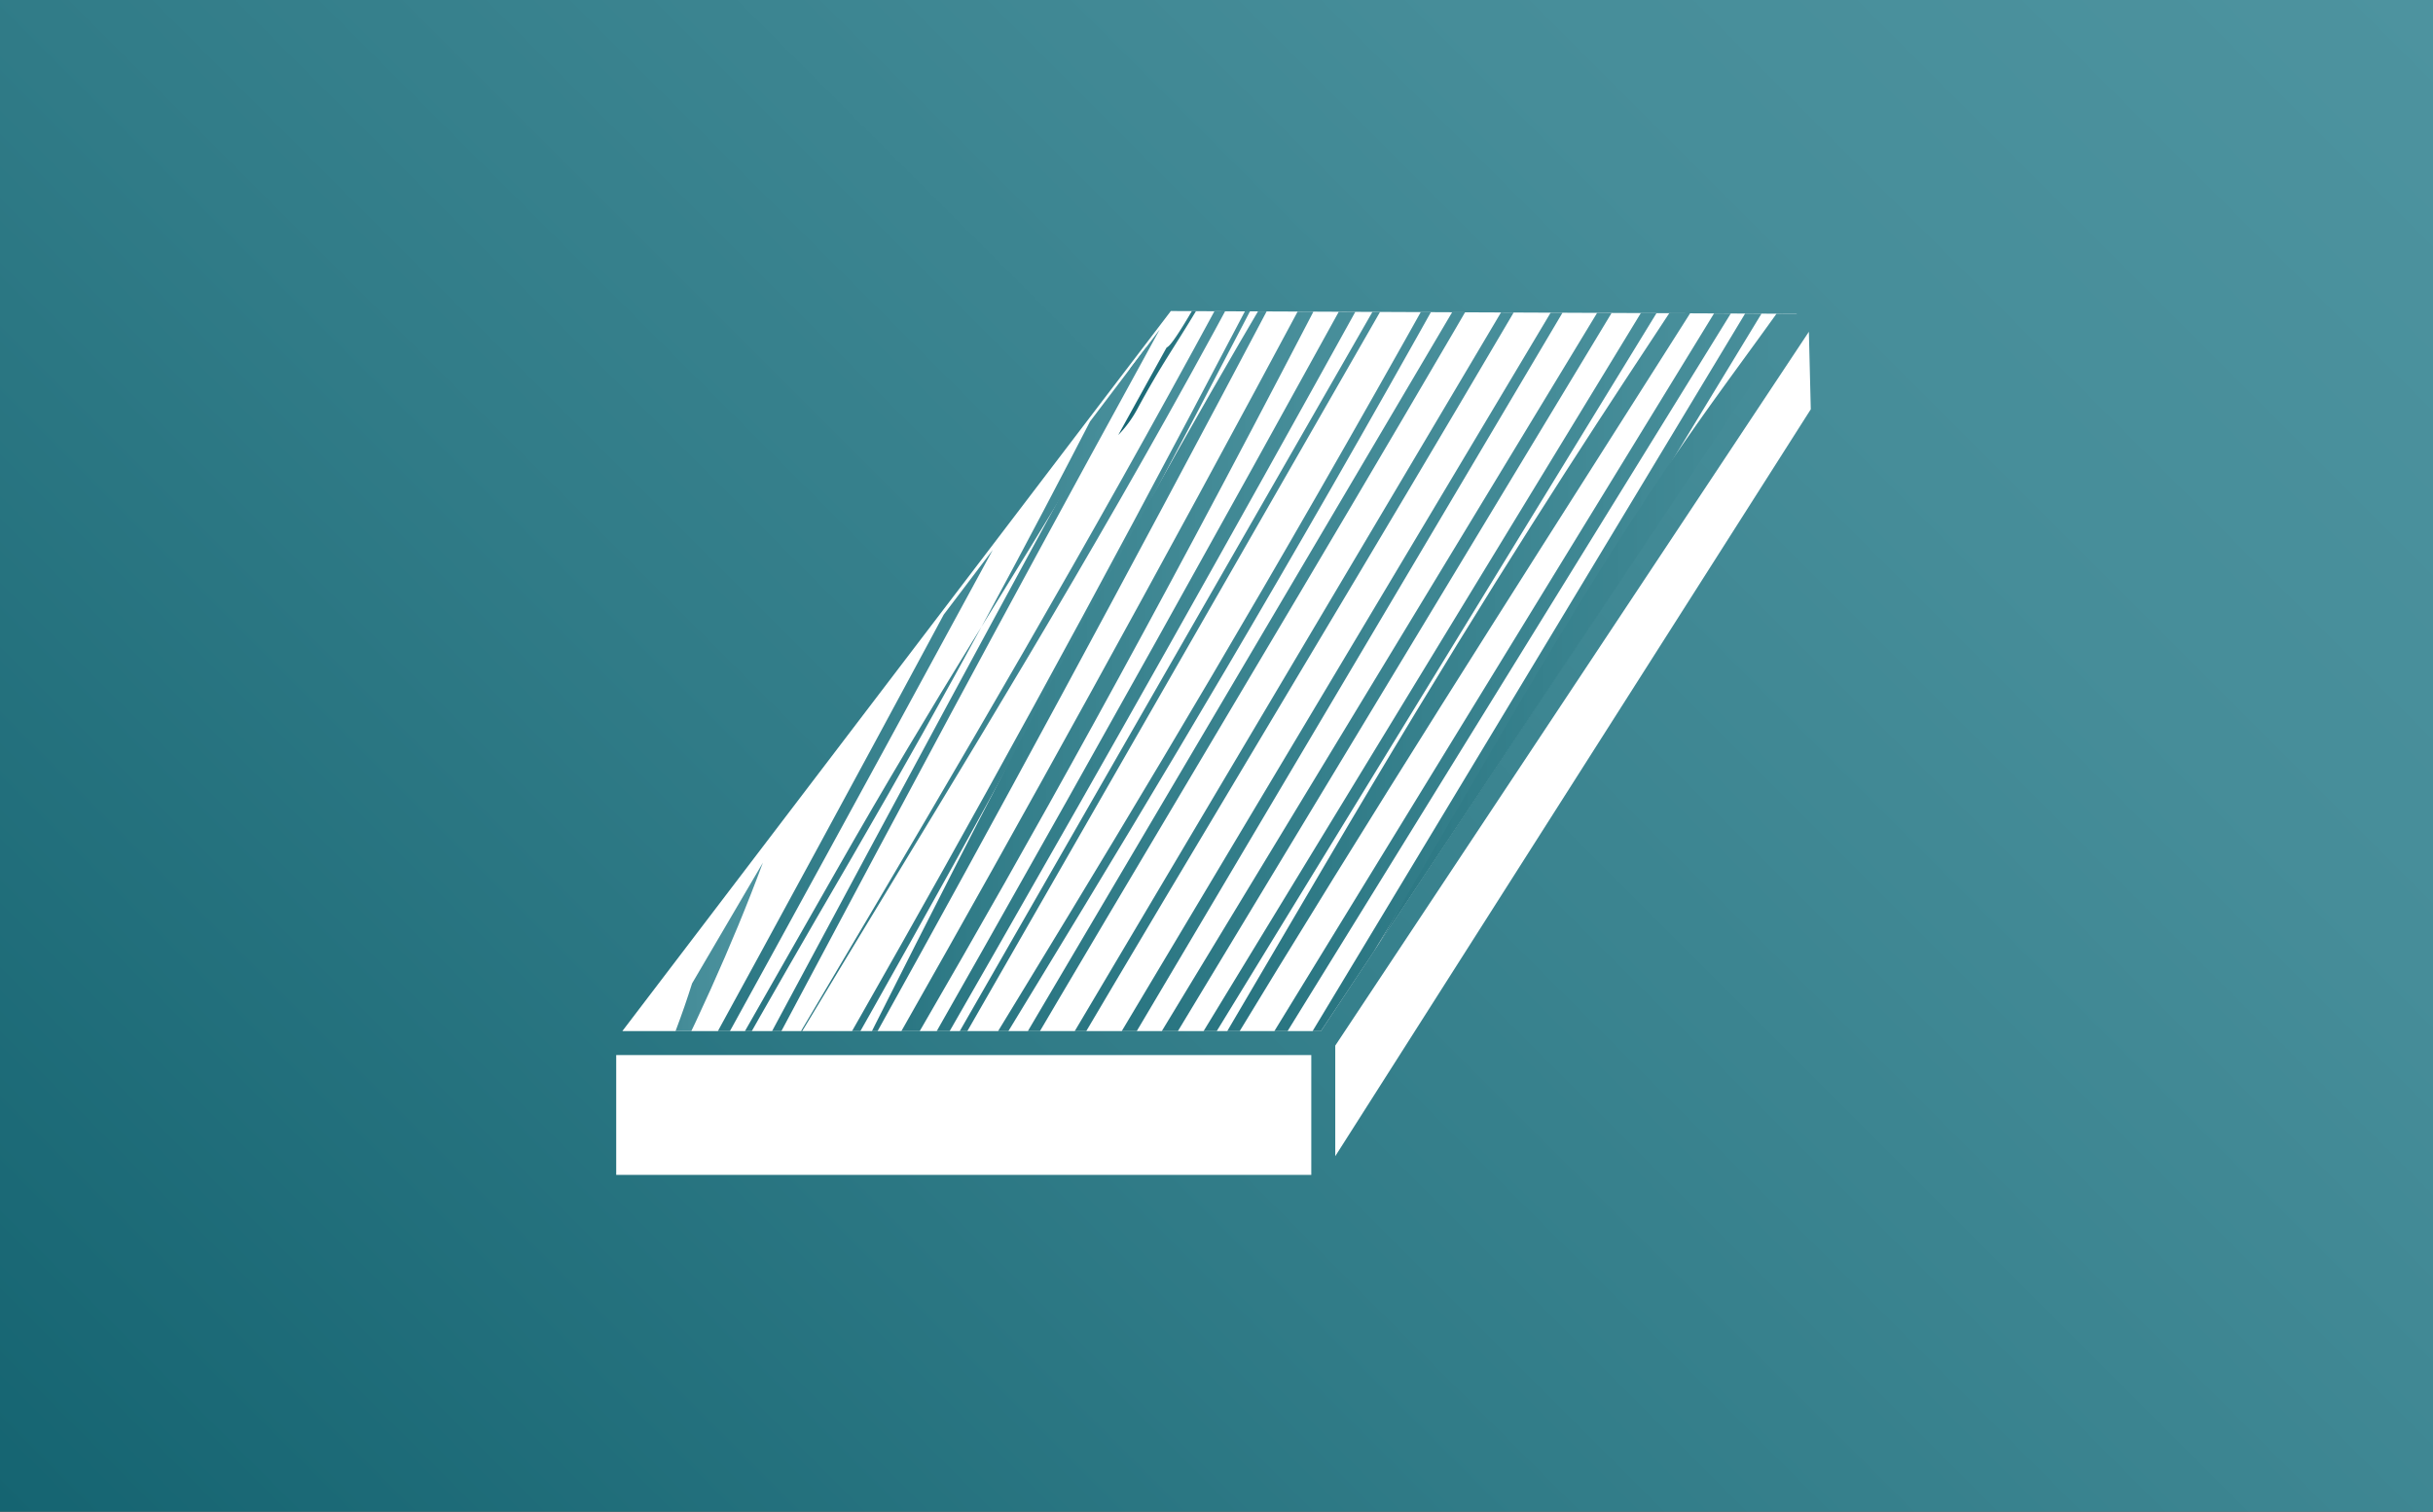
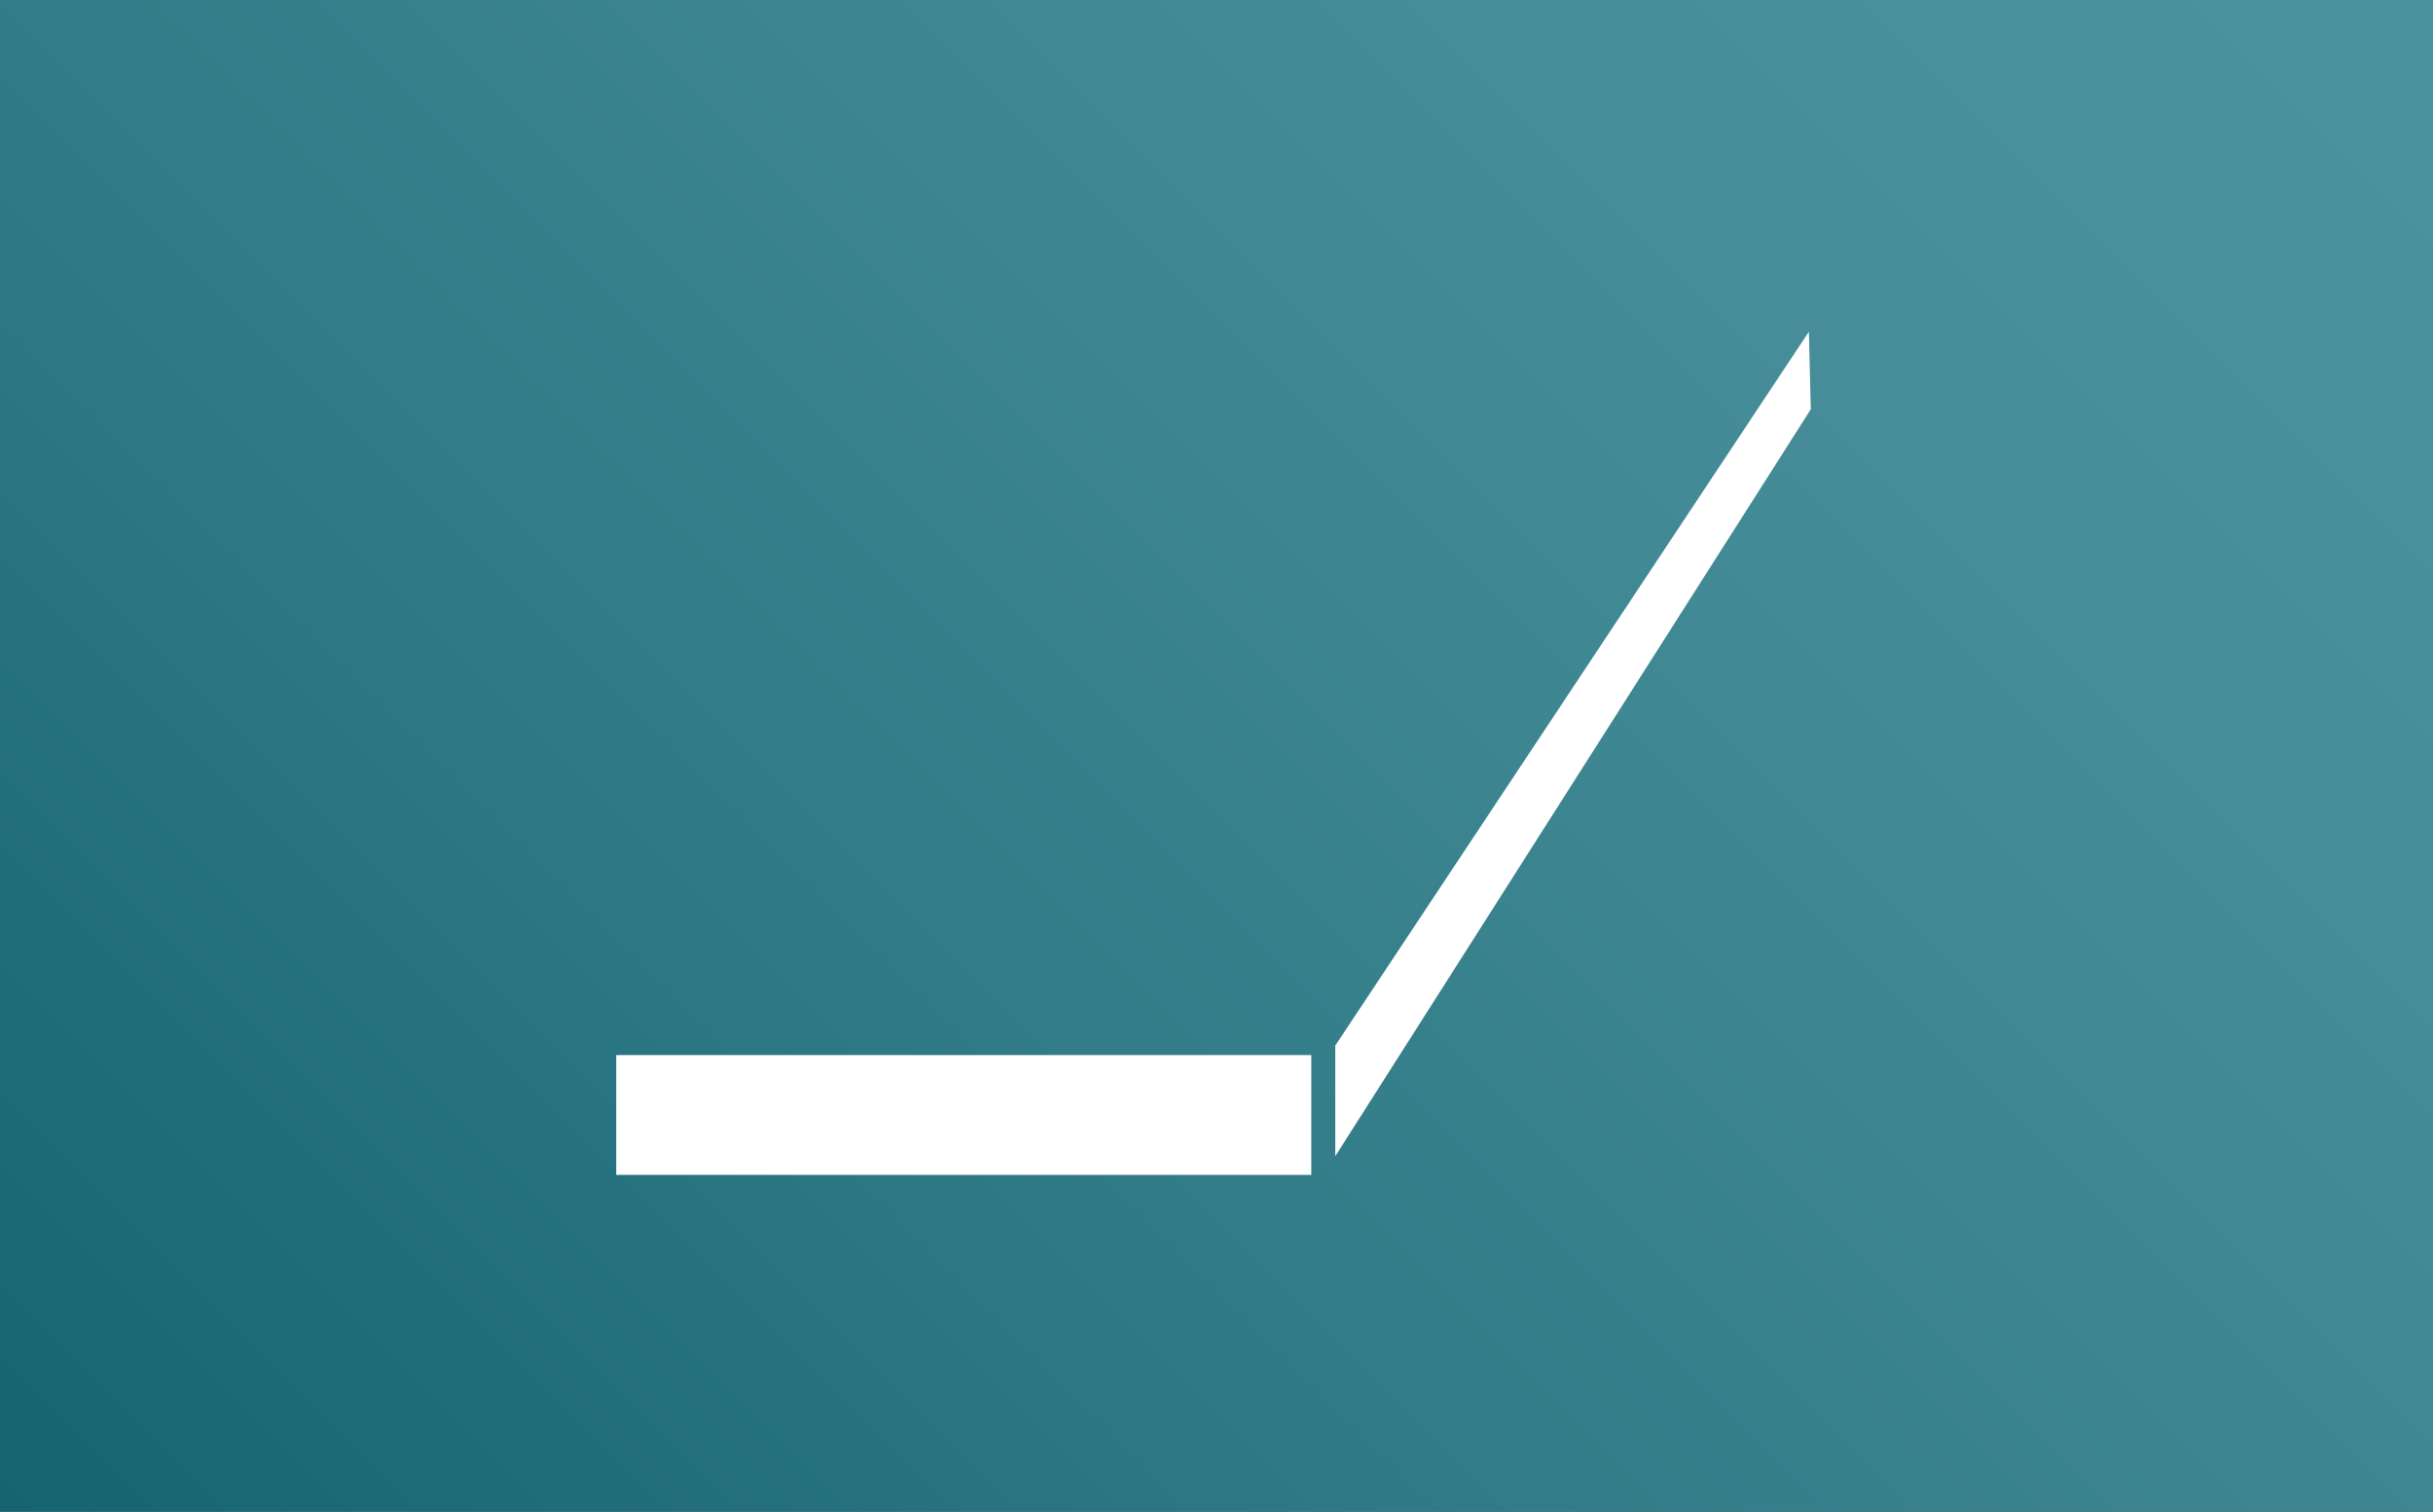
<svg xmlns="http://www.w3.org/2000/svg" xmlns:xlink="http://www.w3.org/1999/xlink" viewBox="0 0 203.02 126.17">
  <rect x="0" y="0" width="203.02" height="126.17" fill="#333333" stroke="none" />
  <defs>
    <style>.cls-1{fill:none;}.cls-2{fill:url(#新規グラデーションスウォッチ_1);}.cls-3{fill:#fff;}.cls-4{clip-path:url(#clip-path);}.cls-5{fill:url(#新規グラデーションスウォッチ_1-2);}.cls-6{fill:url(#新規グラデーションスウォッチ_1-3);}.cls-7{fill:url(#新規グラデーションスウォッチ_1-4);}.cls-8{fill:url(#新規グラデーションスウォッチ_1-5);}.cls-9{fill:url(#新規グラデーションスウォッチ_1-6);}.cls-10{fill:url(#新規グラデーションスウォッチ_1-7);}.cls-11{fill:url(#新規グラデーションスウォッチ_1-8);}.cls-12{fill:url(#新規グラデーションスウォッチ_1-9);}.cls-13{fill:url(#新規グラデーションスウォッチ_1-10);}.cls-14{fill:url(#新規グラデーションスウォッチ_1-11);}.cls-15{fill:url(#新規グラデーションスウォッチ_1-12);}.cls-16{fill:url(#新規グラデーションスウォッチ_1-13);}.cls-17{fill:url(#新規グラデーションスウォッチ_1-14);}.cls-18{fill:url(#新規グラデーションスウォッチ_1-15);}.cls-19{fill:url(#新規グラデーションスウォッチ_1-16);}.cls-20{fill:url(#新規グラデーションスウォッチ_1-17);}.cls-21{fill:url(#新規グラデーションスウォッチ_1-18);}.cls-22{fill:url(#新規グラデーションスウォッチ_1-19);}.cls-23{fill:url(#新規グラデーションスウォッチ_1-20);}.cls-24{fill:url(#新規グラデーションスウォッチ_1-21);}.cls-25{fill:url(#新規グラデーションスウォッチ_1-22);}.cls-26{fill:url(#新規グラデーションスウォッチ_1-23);}.cls-27{fill:url(#新規グラデーションスウォッチ_1-24);}.cls-28{fill:url(#新規グラデーションスウォッチ_1-25);}.cls-29{fill:url(#新規グラデーションスウォッチ_1-26);}</style>
    <linearGradient id="新規グラデーションスウォッチ_1" x1="19.21" y1="145.38" x2="183.81" y2="-19.21" gradientUnits="userSpaceOnUse">
      <stop offset="0" stop-color="#156471" />
      <stop offset="0.39" stop-color="#317c88" />
      <stop offset="0.75" stop-color="#468d99" />
      <stop offset="1" stop-color="#4d939f" />
    </linearGradient>
    <clipPath id="clip-path">
-       <polygon class="cls-1" points="97.94 25.96 150.07 26.19 110.22 86.06 52.42 86.06 97.94 25.96" />
-     </clipPath>
+       </clipPath>
    <linearGradient id="新規グラデーションスウォッチ_1-2" x1="66.02" y1="61.24" x2="135.58" y2="61.24" xlink:href="#新規グラデーションスウォッチ_1" />
    <linearGradient id="新規グラデーションスウォッチ_1-3" x1="70" y1="61.07" x2="139.8" y2="61.07" xlink:href="#新規グラデーションスウォッチ_1" />
    <linearGradient id="新規グラデーションスウォッチ_1-4" x1="74.03" y1="60.94" x2="144.07" y2="60.94" xlink:href="#新規グラデーションスウォッチ_1" />
    <linearGradient id="新規グラデーションスウォッチ_1-5" x1="77.24" y1="60.82" x2="148.41" y2="60.82" xlink:href="#新規グラデーションスウォッチ_1" />
    <linearGradient id="新規グラデーションスウォッチ_1-6" x1="80.87" y1="60.55" x2="152.45" y2="60.55" xlink:href="#新規グラデーションスウォッチ_1" />
    <linearGradient id="新規グラデーションスウォッチ_1-7" x1="83.74" y1="60.34" x2="155.63" y2="60.34" xlink:href="#新規グラデーションスウォッチ_1" />
    <linearGradient id="新規グラデーションスウォッチ_1-8" x1="85.98" y1="61.67" x2="158.97" y2="61.67" xlink:href="#新規グラデーションスウォッチ_1" />
    <linearGradient id="新規グラデーションスウォッチ_1-9" x1="90.42" y1="60.12" x2="161.44" y2="60.12" xlink:href="#新規グラデーションスウォッチ_1" />
    <linearGradient id="新規グラデーションスウォッチ_1-10" x1="92.83" y1="60.04" x2="166.89" y2="60.04" xlink:href="#新規グラデーションスウォッチ_1" />
    <linearGradient id="新規グラデーションスウォッチ_1-11" x1="63.06" y1="61.42" x2="131.98" y2="61.42" xlink:href="#新規グラデーションスウォッチ_1" />
    <linearGradient id="新規グラデーションスウォッチ_1-12" x1="58.96" y1="61.76" x2="125.32" y2="61.76" xlink:href="#新規グラデーションスウォッチ_1" />
    <linearGradient id="新規グラデーションスウォッチ_1-13" x1="55.79" y1="61.41" x2="120.78" y2="61.41" xlink:href="#新規グラデーションスウォッチ_1" />
    <linearGradient id="新規グラデーションスウォッチ_1-14" x1="51.93" y1="62.1" x2="115.3" y2="62.1" xlink:href="#新規グラデーションスウォッチ_1" />
    <linearGradient id="新規グラデーションスウォッチ_1-15" x1="43.57" y1="65.33" x2="113.3" y2="65.33" xlink:href="#新規グラデーションスウォッチ_1" />
    <linearGradient id="新規グラデーションスウォッチ_1-16" x1="44.04" y1="60.08" x2="108.51" y2="60.08" xlink:href="#新規グラデーションスウォッチ_1" />
    <linearGradient id="新規グラデーションスウォッチ_1-17" x1="42.24" y1="64.55" x2="101.27" y2="64.55" xlink:href="#新規グラデーションスウォッチ_1" />
    <linearGradient id="新規グラデーションスウォッチ_1-18" x1="39.67" y1="94.82" x2="63.66" y2="94.82" xlink:href="#新規グラデーションスウォッチ_1" />
    <linearGradient id="新規グラデーションスウォッチ_1-19" x1="119.23" y1="7.4" x2="122.64" y2="7.4" xlink:href="#新規グラデーションスウォッチ_1" />
    <linearGradient id="新規グラデーションスウォッチ_1-20" x1="54.17" y1="60.84" x2="118.34" y2="60.84" xlink:href="#新規グラデーションスウォッチ_1" />
    <linearGradient id="新規グラデーションスウォッチ_1-21" x1="46.46" y1="61.9" x2="107.23" y2="61.9" xlink:href="#新規グラデーションスウォッチ_1" />
    <linearGradient id="新規グラデーションスウォッチ_1-22" x1="60.8" y1="61.62" x2="128.07" y2="61.62" xlink:href="#新規グラデーションスウォッチ_1" />
    <linearGradient id="新規グラデーションスウォッチ_1-23" x1="93.31" y1="20.52" x2="111.25" y2="20.52" xlink:href="#新規グラデーションスウォッチ_1" />
    <linearGradient id="新規グラデーションスウォッチ_1-24" x1="110.87" y1="4.26" x2="111.49" y2="4.26" xlink:href="#新規グラデーションスウォッチ_1" />
    <linearGradient id="新規グラデーションスウォッチ_1-25" x1="102.31" y1="11.74" x2="113.3" y2="11.74" xlink:href="#新規グラデーションスウォッチ_1" />
    <linearGradient id="新規グラデーションスウォッチ_1-26" x1="108.63" y1="4.26" x2="109.24" y2="4.26" xlink:href="#新規グラデーションスウォッチ_1" />
  </defs>
  <title>アセット 31</title>
  <g id="レイヤー_2" data-name="レイヤー 2">
    <g id="レイヤー_1-2" data-name="レイヤー 1">
      <rect class="cls-2" width="203.02" height="126.17" />
-       <polygon class="cls-3" points="97.7 25.96 51.93 86.06 110.22 86.06 149.94 26.19 97.7 25.96" />
      <rect class="cls-3" x="51.42" y="88.06" width="58" height="10" />
      <polygon class="cls-3" points="150.94 27.69 111.42 87.27 111.42 96.5 151.1 34.16 150.94 27.69" />
      <g class="cls-4">
        <path class="cls-5" d="M135.58,3C108.91,49.65,91,78,67.43,119.43l-1.4.08L134.78,3Z" />
        <path class="cls-6" d="M139.8,2.89c-25.71,44.69-43.68,73-68.41,116.25l-1.39.11L139,2.89Z" />
        <path class="cls-7" d="M144.07,3,75.48,118.76,74,118.9,143.18,3Z" />
        <path class="cls-8" d="M148.41,3.05,78.75,118.42l-1.51.16,70-115.52Z" />
        <path class="cls-9" d="M152.45,2.91,81.92,118.08h0l-.59.06-.46.05L151,3Z" />
        <path class="cls-10" d="M155.63,2.74c-19.91,32.62-40,61.87-69.54,112.42-3.24,5.54,1.17-2.1-1.62,2.74l-.74,0c11.8-20.21,11.19-19.06,26.69-45.49,22.31-38,30.55-47.7,43.79-69.63Z" />
        <path class="cls-11" d="M157.43,2.64,159,2.55c-.47.76-.95,1.53-1.43,2.33L86,120.78l1.73-2.95h-.85L156.66,3.9Z" />
        <path class="cls-12" d="M159.38,3.26l.46-.75,1.6-.07a30.49,30.49,0,0,0-1.64,2.65L91.33,117.78h0l-.92,0L158.88,4.17C158.91,4.1,159.08,3.78,159.38,3.26Z" />
        <path class="cls-13" d="M164.94,2.34h2a58.61,58.61,0,0,0-9,11.6c-22.2,35.71-32,47.19-59.41,95.24q-2.51,4.4-4.83,8.54l-.85,0c13.78-24.34,15.69-27.88,33-57.44C143,31.08,145.21,32,157.07,12.93A67,67,0,0,1,164.94,2.34Z" />
        <path class="cls-14" d="M132,3.2C100.42,61.33,85.81,82.37,64,119.61l-.91,0C84.24,83.56,99.19,62,131.12,3.27Z" />
        <path class="cls-15" d="M123.81,4l1.51-.15-.69,1.25C95.29,58.56,83.38,78.78,59.94,119.71H59c23.29-40.8,35.26-61.8,64.75-115.58Z" />
        <path class="cls-16" d="M120.12,4.3l.65-.06C88.26,68.29,76.05,86.85,57.1,119.7l-1.31,0C72,92,90.36,60.11,120.46,3.12,120.46,3.12,115.64,13.36,120.12,4.3Z" />
-         <path class="cls-17" d="M115.3,4.64C84.61,64.75,71.44,86.51,52.76,119.56l-.83,0C70.39,87,84,64.94,114.93,4.66Z" />
        <path class="cls-18" d="M112.51,4.72l.8,0c-2.58,5.12-5.28,10.35-8.06,15.62-21.15,40-41,67.43-60.61,105.19-1.65,3.18,7.37-12.07,4.25-6.24l-.91-.1c3.45-6.35-8.14,13.16-3.15,4.43,21.15-36.92,43.81-72.7,64.64-113Q111,7.66,112.51,4.72Z" />
-         <path class="cls-19" d="M105.87,4.7c-2.19,5.86,2.64-3.3,2.64-3.3C96.31,23.92,87.94,42.56,71,71.71c-16.32,28-15.94,28.67-25.72,47.06l-1.2-.24c9.83-18,9.71-17.8,25.7-45.84C86.49,43.31,96.48,32,104.8,7.84c.38-1.11-2.21,3.06.15-3.14Z" />
-         <path class="cls-20" d="M43.05,118.3l-.82-.23C70.57,67.32,99.71,12,100.34,10.8l.93.9C100.65,12.88,71.63,67.14,43.05,118.3Z" />
        <path class="cls-21" d="M40.76,117.63c-.36-.12-.73-.24-1.09-.38C49,101.59,54.53,92.34,57.75,82.08L63.66,72C58.51,85.89,50.74,100.26,40.76,117.63Z" />
        <path class="cls-22" d="M121.88,4.14l.74-.07c-4.6,8.62-4.46,9.24,0,0C122.95,3.4,116.54,14.22,121.88,4.14Z" />
        <path class="cls-23" d="M117.82,4.49l.23,0c-4.68,9.56,0,0-.79,1.26C85.07,57,70.62,92.93,55.09,119.66l-.93,0C69.51,93.24,88.38,59.2,116.65,5.16c5.36-10.24-4.12,8.74.48-.63Z" />
        <path class="cls-24" d="M106.59,4.71h.64c-5.12,12.17.58,2.69-12.06,25.72C70.9,74.67,61.37,93.92,47.31,119.09l-.85-.12c14.1-25.13,24.17-45,48.61-89.58,12.4-22.59,6.43-12.64,11.43-24.68Z" />
        <path class="cls-25" d="M128.07,3.53,61.43,119.68H60.8L127.39,3.6Z" />
        <path class="cls-26" d="M111.25,4.74C98.52,29.54,99,26.57,94.88,34.18a9.6,9.6,0,0,1-1.57,2.13l4-7.24c.26-.47,0,2,13.36-24.33Z" />
        <path class="cls-27" d="M111.49,4.26h-.62" />
        <path class="cls-28" d="M103.19,15.84c1.61-3.36,3.4-7.19,5.22-11.1H109c-2.31,4.9-4.63,9.78-6.69,14-.47,1,10.93-13,11-14Z" />
        <path class="cls-29" d="M109.24,4.26h-.61" />
      </g>
    </g>
  </g>
</svg>